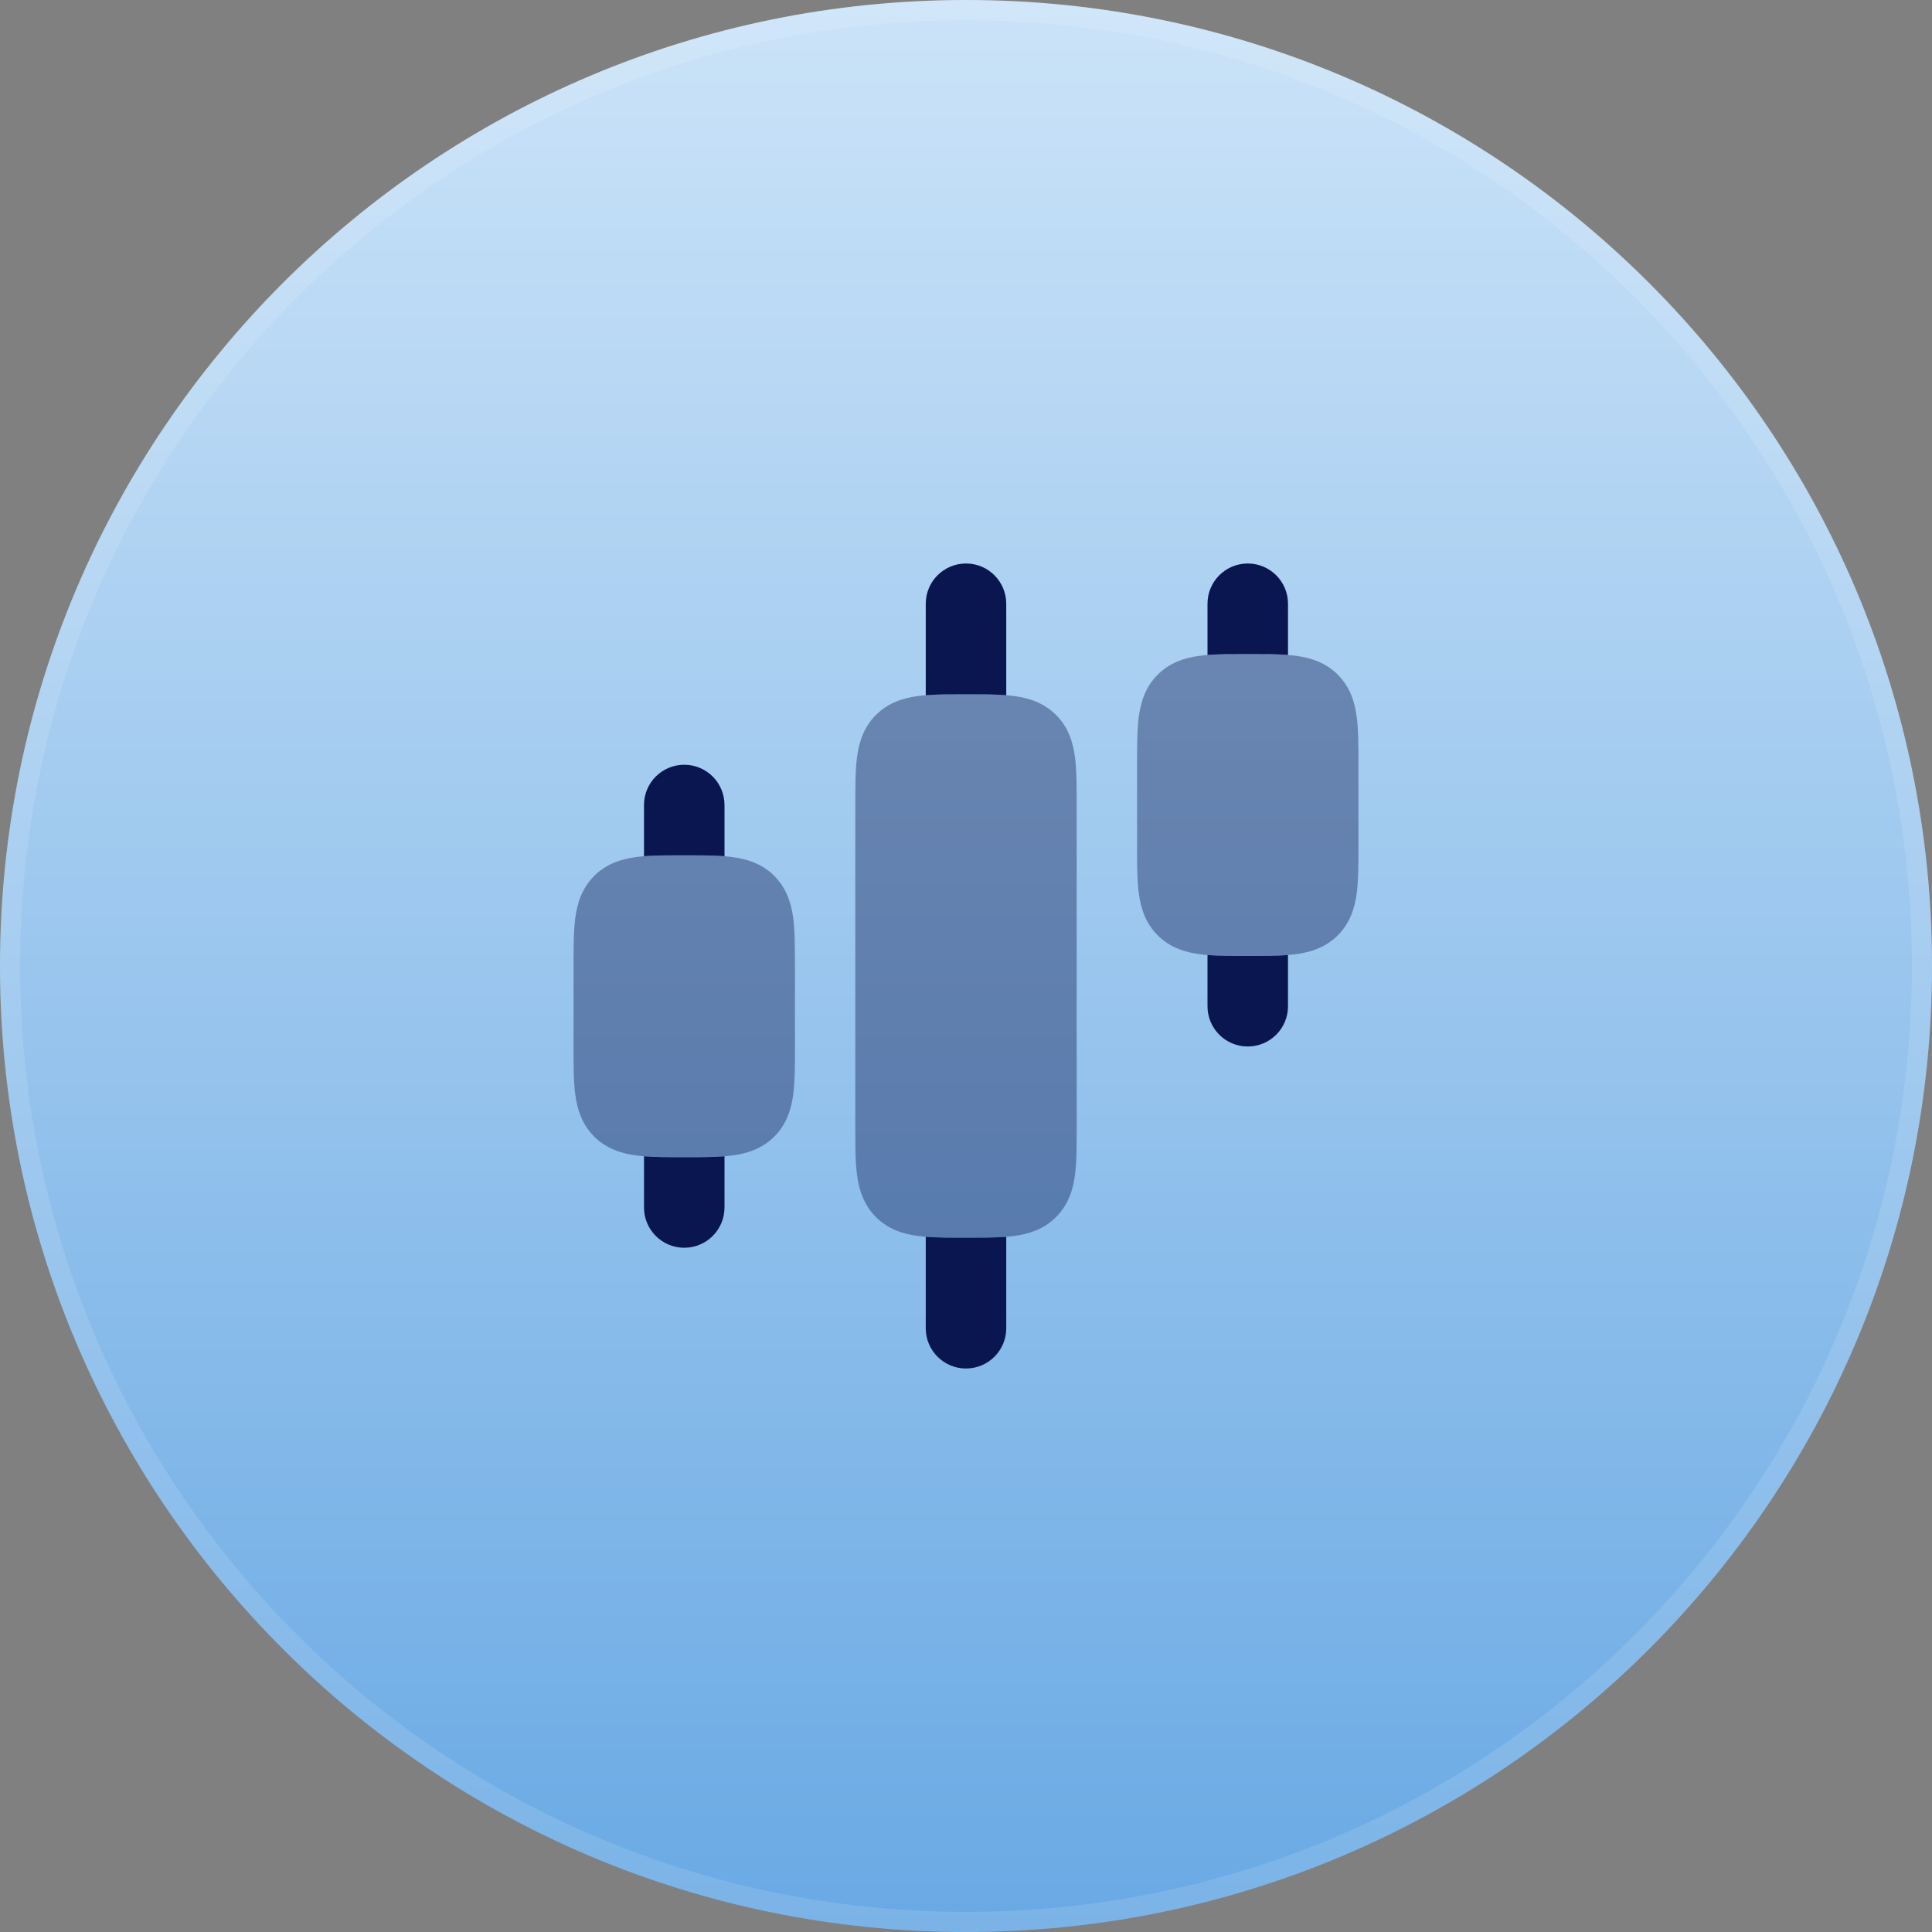
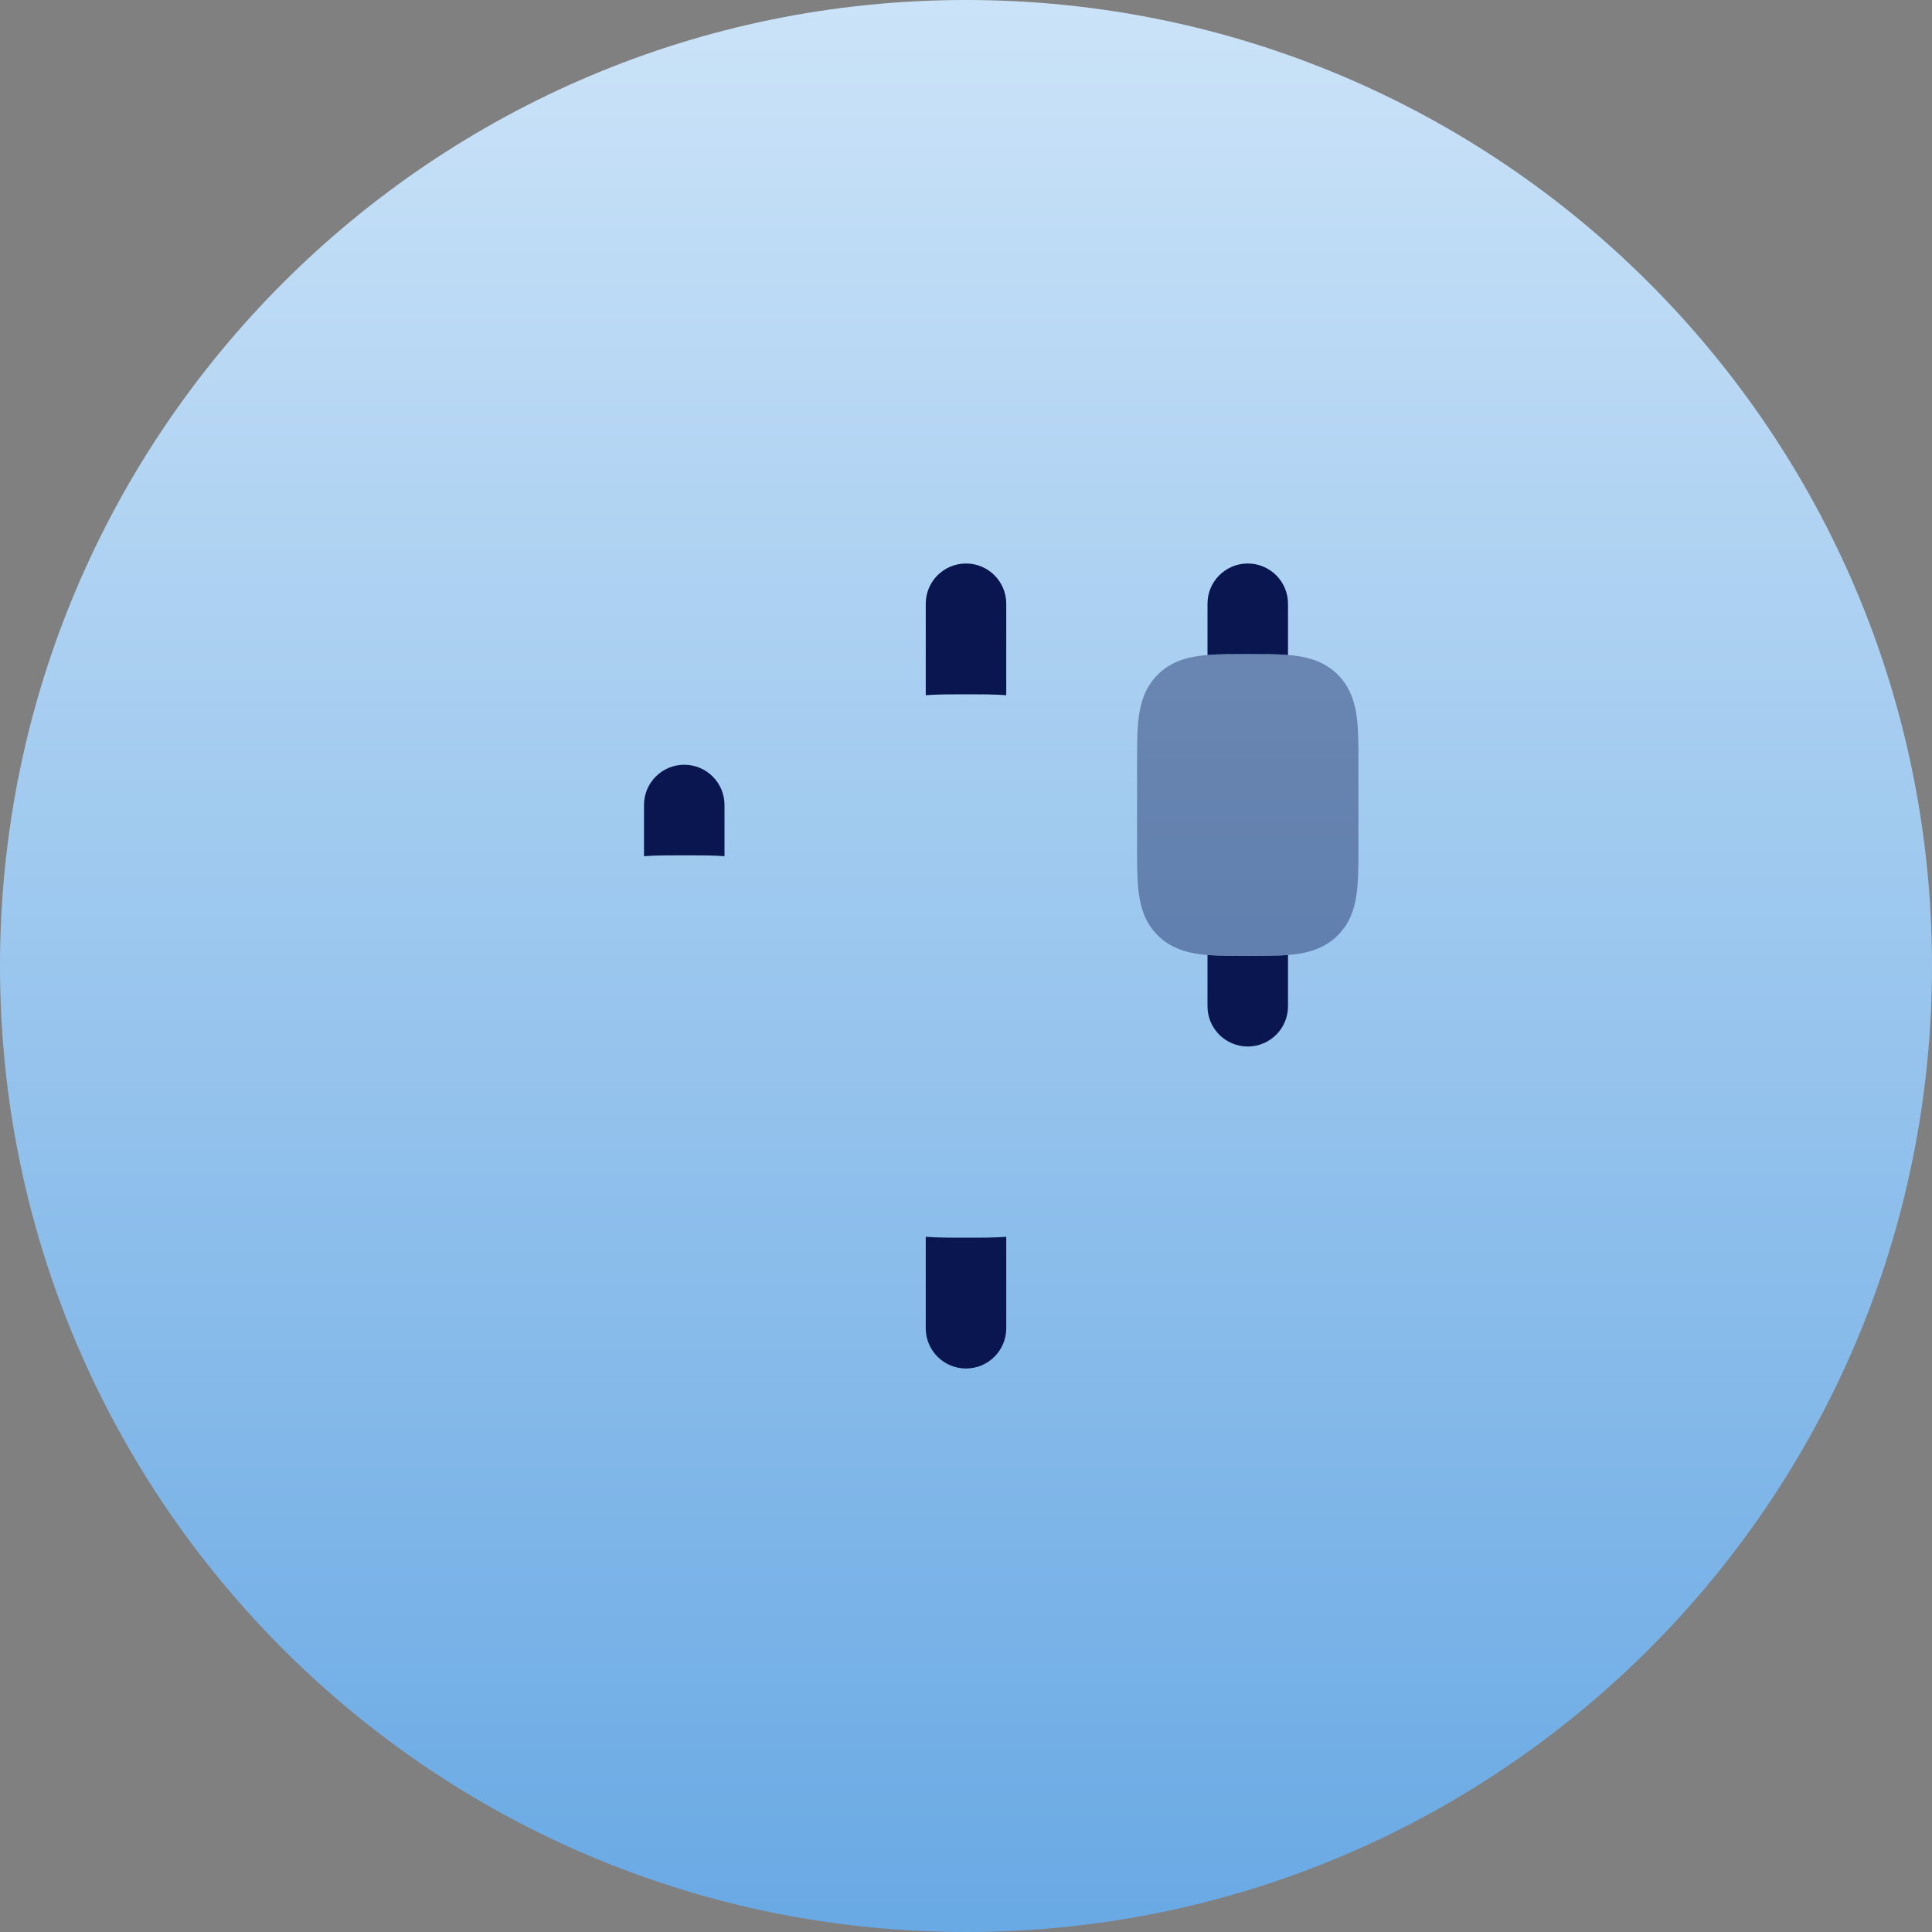
<svg xmlns="http://www.w3.org/2000/svg" width="96" height="96" viewBox="0 0 96 96" fill="none">
  <rect x="0" y="0" width="96" height="96" fill="#808080" stroke="none" />
  <path d="M0 48C0 21.49 21.49 0 48 0C74.51 0 96 21.49 96 48C96 74.51 74.51 96 48 96C21.49 96 0 74.51 0 48Z" fill="url(#paint0_linear_4791_58428)" />
-   <path d="M0.5 48C0.5 21.767 21.767 0.5 48 0.5C74.234 0.5 95.5 21.767 95.5 48C95.5 74.234 74.234 95.5 48 95.5C21.767 95.5 0.5 74.234 0.5 48Z" stroke="white" stroke-opacity="0.12" />
  <g opacity="0.4">
-     <path d="M47.91 34.5H48.09C48.955 34.5 49.749 34.5 50.394 34.587C51.105 34.682 51.857 34.907 52.475 35.525C53.093 36.143 53.318 36.895 53.413 37.606C53.5 38.251 53.5 39.045 53.5 39.91V56.09C53.5 56.955 53.5 57.749 53.413 58.394C53.318 59.105 53.093 59.857 52.475 60.475C51.857 61.093 51.105 61.318 50.394 61.413C49.749 61.5 48.955 61.5 48.09 61.5H47.91C47.045 61.5 46.251 61.5 45.606 61.413C44.895 61.318 44.143 61.093 43.525 60.475C42.907 59.857 42.682 59.105 42.587 58.394C42.5 57.749 42.5 56.955 42.5 56.09V39.91C42.5 39.045 42.5 38.251 42.587 37.606C42.682 36.895 42.907 36.143 43.525 35.525C44.143 34.907 44.895 34.682 45.606 34.587C46.251 34.5 47.045 34.5 47.91 34.5Z" fill="#0A164F" />
    <path d="M61.91 32.5H62.09C62.955 32.5 63.749 32.5 64.394 32.587C65.105 32.682 65.857 32.907 66.475 33.525C67.093 34.143 67.318 34.895 67.413 35.606C67.5 36.251 67.5 37.045 67.5 37.91V42.09C67.5 42.955 67.5 43.749 67.413 44.394C67.318 45.105 67.093 45.857 66.475 46.475C65.857 47.093 65.105 47.318 64.394 47.413C63.749 47.5 62.955 47.5 62.09 47.5H61.91C61.045 47.5 60.251 47.5 59.606 47.413C58.895 47.318 58.143 47.093 57.525 46.475C56.907 45.857 56.682 45.105 56.587 44.394C56.5 43.749 56.5 42.955 56.5 42.09V37.91C56.5 37.045 56.5 36.251 56.587 35.606C56.682 34.895 56.907 34.143 57.525 33.525C58.143 32.907 58.895 32.682 59.606 32.587C60.251 32.5 61.045 32.5 61.91 32.5Z" fill="#0A164F" />
-     <path d="M33.91 42.5H34.09C34.955 42.5 35.749 42.5 36.394 42.587C37.105 42.682 37.857 42.907 38.475 43.525C39.093 44.143 39.318 44.895 39.413 45.606C39.5 46.251 39.5 47.045 39.5 47.91V52.09C39.5 52.955 39.5 53.749 39.413 54.394C39.318 55.105 39.093 55.857 38.475 56.475C37.857 57.093 37.105 57.318 36.394 57.413C35.749 57.5 34.955 57.5 34.09 57.5H33.91C33.045 57.5 32.251 57.5 31.606 57.413C30.895 57.318 30.143 57.093 29.525 56.475C28.907 55.857 28.682 55.105 28.587 54.394C28.5 53.749 28.5 52.955 28.5 52.09V47.91C28.5 47.045 28.5 46.251 28.587 45.606C28.682 44.895 28.907 44.143 29.525 43.525C30.143 42.907 30.895 42.682 31.606 42.587C32.251 42.5 33.045 42.5 33.91 42.5Z" fill="#0A164F" />
  </g>
  <path d="M50 30C50 28.895 49.105 28 48 28C46.895 28 46 28.895 46 30V34.545C46.564 34.5 47.214 34.5 47.91 34.5H48.09C48.786 34.5 49.436 34.5 50 34.545V30Z" fill="#0A164F" />
  <path d="M46 61.455C46.564 61.5 47.214 61.5 47.91 61.5H48.09C48.786 61.5 49.436 61.5 50 61.455V66C50 67.105 49.105 68 48 68C46.895 68 46 67.105 46 66V61.455Z" fill="#0A164F" />
  <path d="M64 30C64 28.895 63.105 28 62 28C60.895 28 60 28.895 60 30V32.545C60.564 32.5 61.214 32.5 61.91 32.5H62.09C62.786 32.5 63.436 32.5 64 32.545V30Z" fill="#0A164F" />
  <path d="M60 47.455C60.564 47.5 61.214 47.5 61.91 47.5H62.09C62.786 47.5 63.436 47.5 64 47.455V50C64 51.105 63.105 52 62 52C60.895 52 60 51.105 60 50V47.455Z" fill="#0A164F" />
  <path d="M36 40C36 38.895 35.105 38 34 38C32.895 38 32 38.895 32 40V42.545C32.564 42.5 33.214 42.5 33.91 42.5H34.09C34.786 42.5 35.436 42.5 36 42.545V40Z" fill="#0A164F" />
-   <path d="M32 57.455C32.564 57.5 33.214 57.5 33.91 57.5H34.09C34.786 57.5 35.436 57.5 36 57.455V60C36 61.105 35.105 62 34 62C32.895 62 32 61.105 32 60V57.455Z" fill="#0A164F" />
  <defs>
    <linearGradient id="paint0_linear_4791_58428" x1="48" y1="0" x2="48" y2="96" gradientUnits="userSpaceOnUse">
      <stop stop-color="#CBE3F8" />
      <stop offset="1" stop-color="#69A9E4" />
    </linearGradient>
  </defs>
</svg>